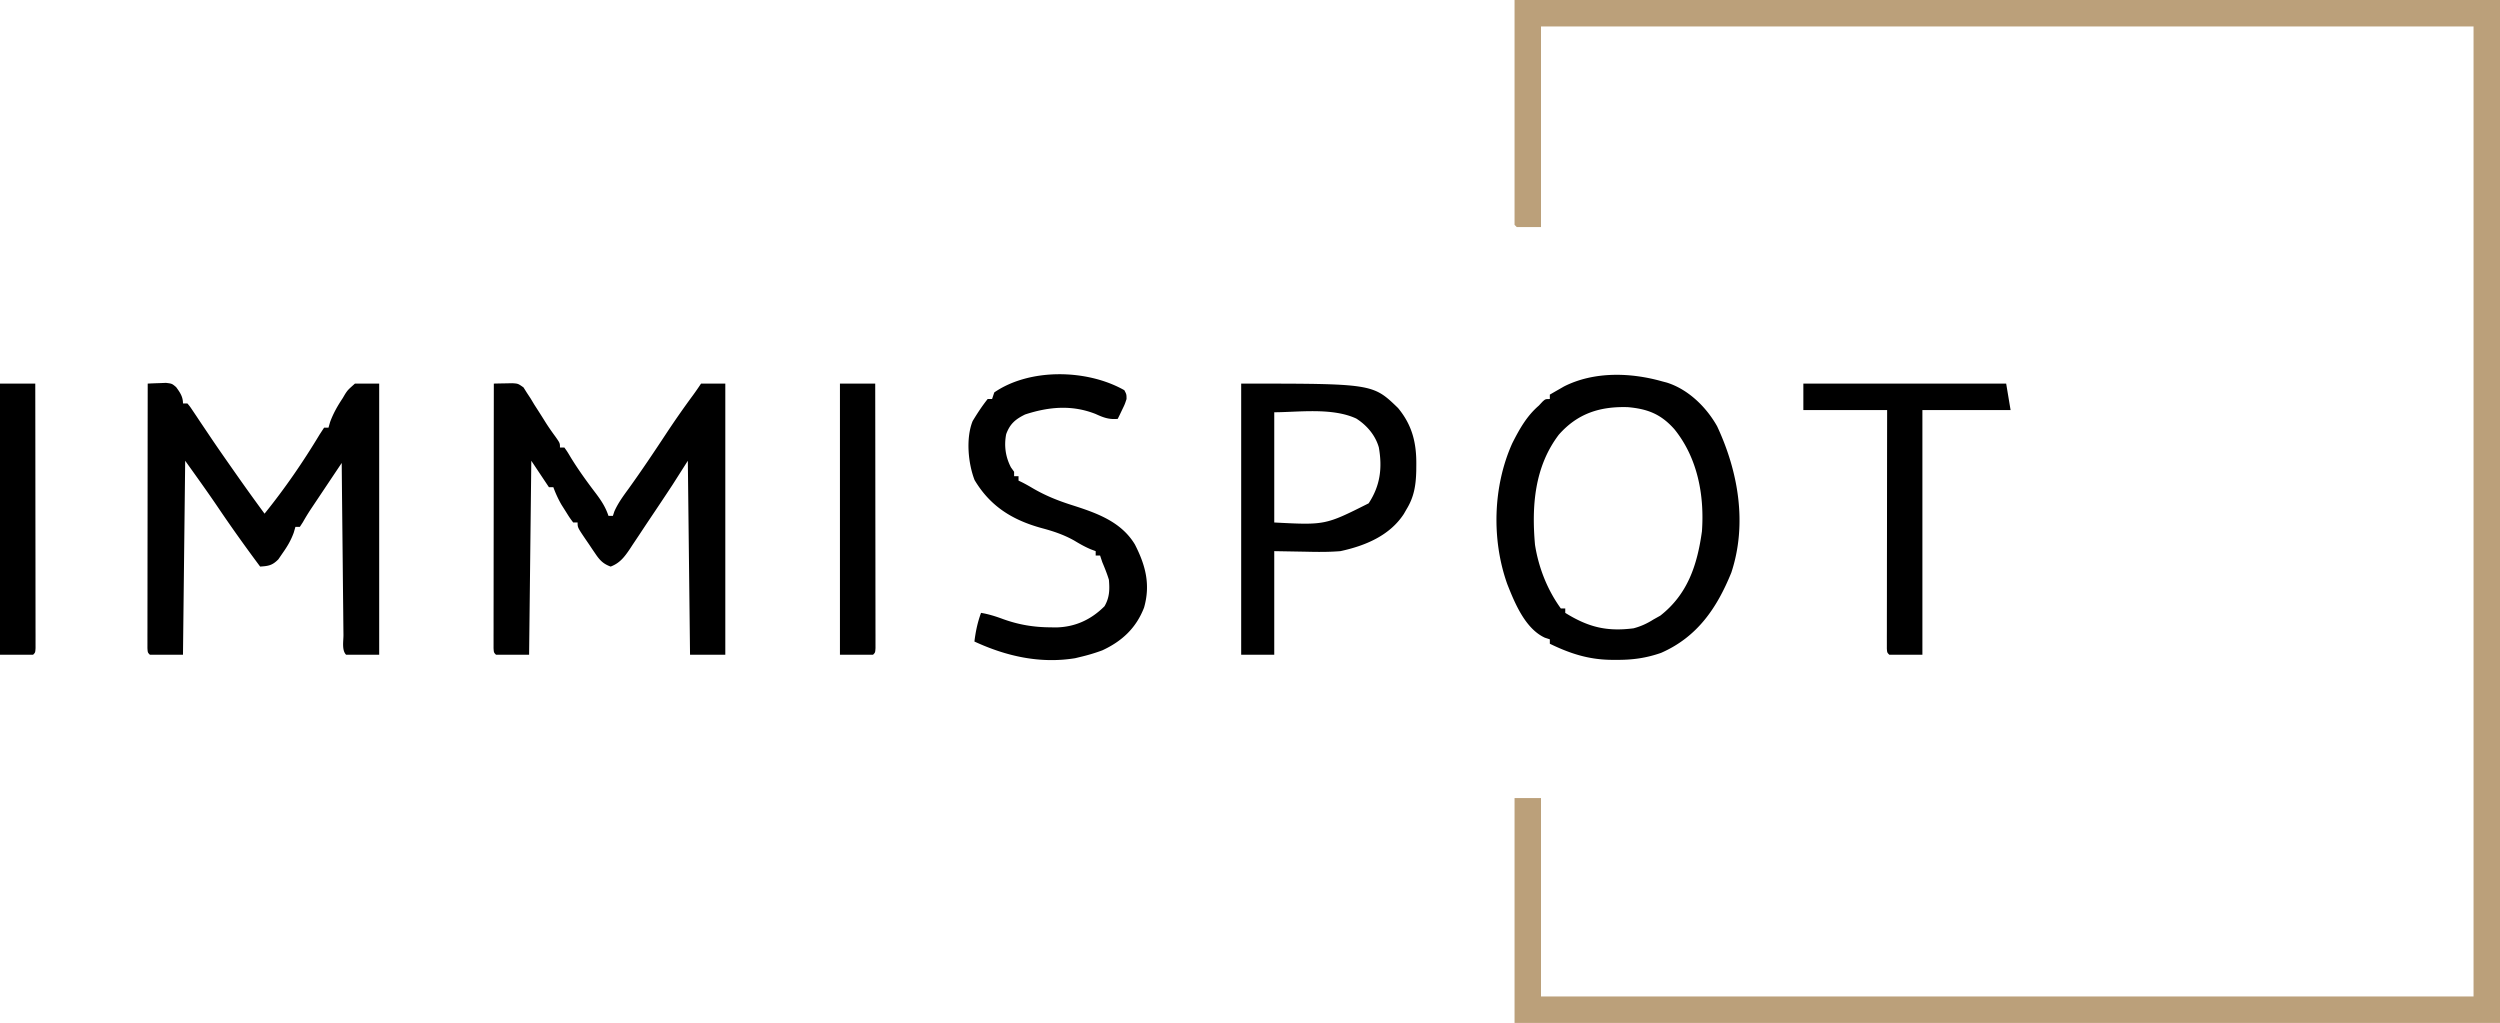
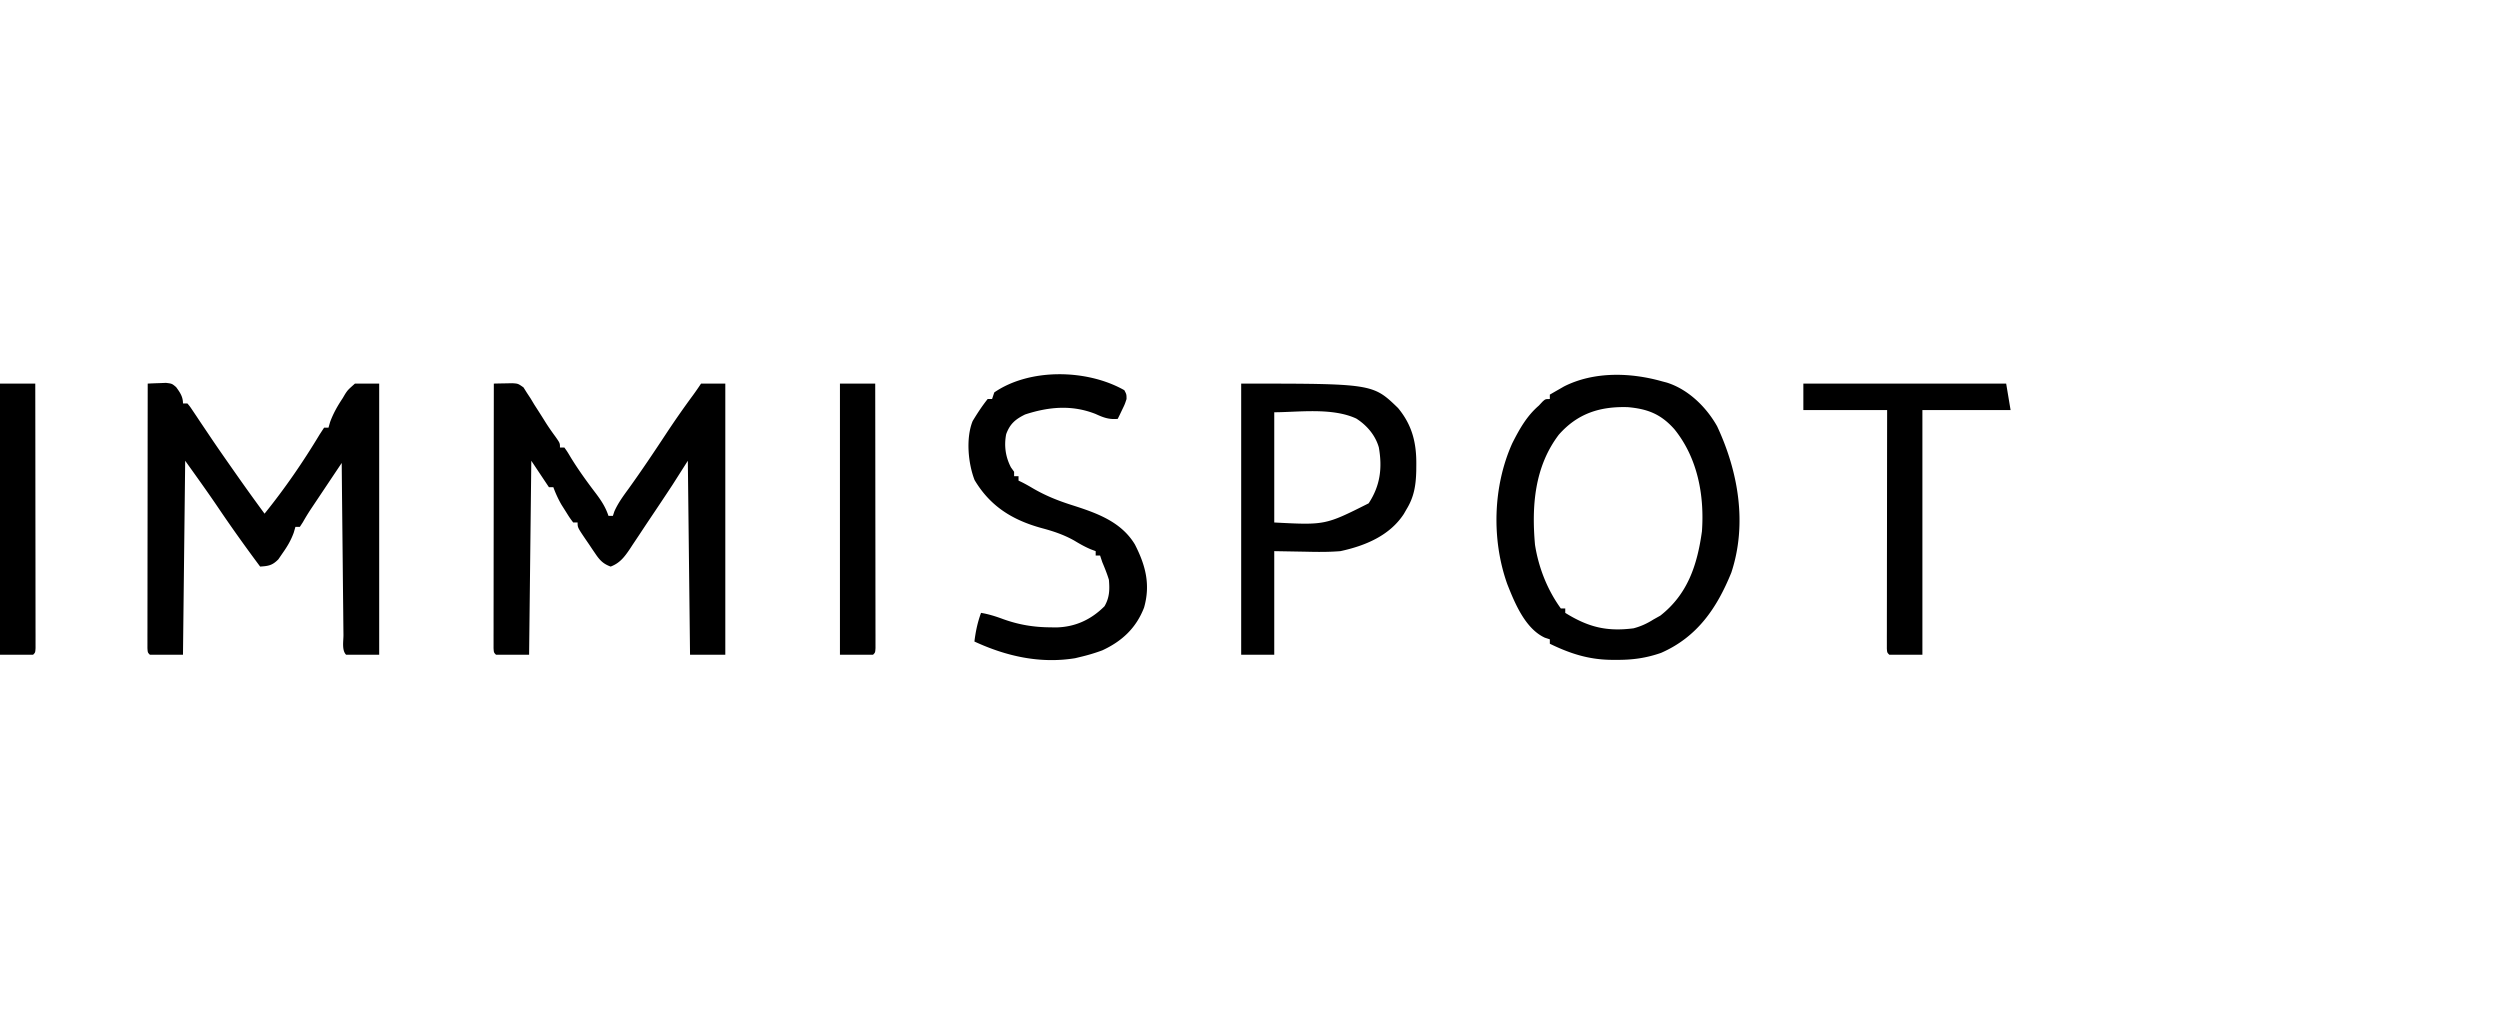
<svg xmlns="http://www.w3.org/2000/svg" width="1134" height="464" fill="none">
-   <path fill="#BBA07A" d="M687 0h447v464H687V362h12v90h423V12H699v91h-11l-1-1V0Z" />
  <path fill="#000" d="M67 174a253.34 253.34 0 0 1 5.301-.211l2.982-.119C78 174 78 174 79.88 175.582c1.783 2.447 3.12 4.341 3.12 7.418h2c1.198 1.427 1.198 1.427 2.546 3.453l1.54 2.287c.55.828 1.098 1.657 1.663 2.51 1.175 1.745 2.351 3.49 3.528 5.234l1.85 2.752c3.016 4.454 6.097 8.861 9.185 13.264l1.775 2.533A925.954 925.954 0 0 0 120 233c9.158-11.336 17.492-23.445 25-35.938l2-3.062h2l.723-2.539c1.479-4.007 3.36-7.294 5.715-10.836l1.139-1.941c1.232-1.832 1.232-1.832 4.423-4.684h11v123h-15c-2.028-2.029-1.185-6.221-1.205-9.008l-.03-2.542c-.032-2.787-.056-5.574-.081-8.36l-.063-5.78c-.055-5.082-.105-10.163-.153-15.245-.05-5.181-.106-10.362-.161-15.544-.108-10.173-.209-20.347-.307-30.521a17312.198 17312.198 0 0 0-8.937 13.369c-1.091 1.63-2.18 3.261-3.27 4.893l-1.983 2.967a101.43 101.43 0 0 0-3.422 5.63L136 239h-2l-.765 2.637c-1.286 3.502-2.837 6.133-4.985 9.175l-1.984 2.895c-2.732 2.765-4.452 3.048-8.266 3.293-6.556-8.79-12.917-17.685-19.055-26.773-4.859-7.174-9.9-14.166-14.945-21.227l-1 88H68c-1-1-1-1-1.123-3.028l.003-2.724-.004-3.115.01-3.446v-3.606c.001-3.273.006-6.545.013-9.818.006-3.416.007-6.833.008-10.25.003-6.474.011-12.948.021-19.422.011-7.368.017-14.737.022-22.106.01-15.162.028-30.323.05-45.485ZM224 174c1.782-.047 3.565-.08 5.347-.108l3.007-.06c2.646.168 2.646.168 5.101 1.893l1.506 2.404 1.739 2.639 1.675 2.794 1.746 2.713a357.402 357.402 0 0 1 3.332 5.28c1.41 2.228 2.897 4.351 4.461 6.472C254 201 254 201 254 203h2c1.34 1.879 1.34 1.879 2.938 4.562 3.474 5.652 7.309 10.947 11.33 16.221 2.474 3.296 4.429 6.253 5.732 10.217h2l.68-2.043c1.698-3.803 3.996-6.916 6.445-10.27 5.906-8.213 11.529-16.598 17.091-25.048a412.25 412.25 0 0 1 12.112-17.348A150.162 150.162 0 0 0 318 174h11v123h-16l-1-88-7 11a1683.23 1683.23 0 0 1-10.436 15.666 1227.048 1227.048 0 0 0-4.607 6.943 6513.87 6513.87 0 0 1-2.894 4.328l-1.321 2.025c-2.444 3.618-4.519 6.418-8.742 8.038-3.287-1.189-4.856-2.771-6.796-5.625l-1.465-2.141L267.25 247l-1.535-2.234C262 239.278 262 239.278 262 237h-2c-1.656-2.23-1.656-2.23-3.5-5.188l-1.843-2.917A50.124 50.124 0 0 1 251 221h-2l-8-12-1 88h-15c-1-1-1-1-1.123-3.028l.003-2.724-.004-3.115.011-3.446-.001-3.606c.001-3.273.006-6.545.013-9.818.006-3.416.007-6.833.008-10.25.003-6.474.011-12.948.021-19.422.012-7.368.017-14.737.022-22.106.011-15.162.028-30.323.05-45.485ZM754 173l1.977.516c9.761 3.033 17.98 11.074 22.902 19.824 9.609 20.533 13.759 44.284 6.442 66.414-6.566 16.143-15.468 29.203-31.852 36.387-6.883 2.396-13.033 3.219-20.281 3.171l-2.671-.012c-10.147-.176-18.442-2.886-27.517-7.3v-2l-2.257-.738c-8.865-4.079-13.622-15.622-17.047-24.311C676.498 244.765 677.198 220.5 686 201c3.252-6.4 6.527-12.286 12-17l1.688-1.813C701 181 701 181 703 181v-2a627.895 627.895 0 0 1 4.125-2.375l2.321-1.336c13.613-6.869 30.176-6.366 44.554-2.289Zm-46.875 24.117c-11.076 14.561-12.408 32.376-10.851 49.973 1.608 10.334 5.585 20.445 11.726 28.91h2v2c10.432 6.481 18.803 8.565 31 7 3.359-.911 6.069-2.145 9-4l3.125-1.75c12.438-9.734 16.767-23.04 18.875-38.25 1.161-16.383-1.97-33.274-12.48-46.285-6.098-6.882-12.154-9.241-21.149-10.035-12.619-.382-22.741 2.834-31.246 12.437ZM563 174c59.695 0 59.695 0 71.145 11.074 6.458 7.791 8.413 15.885 8.293 25.864l-.023 2.663c-.165 6.479-.97 11.794-4.415 17.399l-1.215 2.121c-6.45 9.891-17.63 14.473-28.785 16.879-5.29.435-10.51.383-15.812.25L578 250v47h-15V174Zm15 13v50c23.139 1.201 23.139 1.201 42.812-8.688 5.274-7.985 6.264-16.053 4.626-25.374-1.564-5.504-5.421-10.006-10.208-13.071C604.225 184.75 588.738 187 578 187ZM510 177c.988 1.867.988 1.867 1 4-.777 2.359-.777 2.359-1.937 4.75l-1.153 2.422L507 190c-3.933.358-6.439-.573-9.984-2.199-10.725-4.261-21.272-3.307-32.016.199-4.381 2.152-6.888 4.244-8.598 8.937-1.025 5.257-.296 10.347 2.161 15.063l1.437 2v2h2v2l1.711.828a76.327 76.327 0 0 1 4.453 2.469c5.779 3.412 11.535 5.739 17.899 7.765 11.119 3.563 22.4 7.407 28.73 17.915 4.814 9.399 7.149 18.16 4.145 28.648-3.584 9.274-10.025 15.25-18.938 19.375a82.761 82.761 0 0 1-10 3l-2.297.559c-15.892 2.595-31.274-.873-45.703-7.559.549-4.571 1.418-8.674 3-13 3.548.586 6.747 1.622 10.113 2.867 7.124 2.541 13.757 3.644 21.325 3.695l2.471.044c8.694-.143 15.967-3.481 22.091-9.606 2.297-3.968 2.384-7.473 2-12-.829-2.747-1.891-5.357-3-8l-1-3h-2v-2l-2.203-.824c-2.702-1.136-5.041-2.476-7.547-3.989-4.794-2.678-9.427-4.219-14.687-5.625-13.223-3.621-23.355-9.826-30.5-21.812-2.937-7.6-3.999-19.021-.875-26.75 2.125-3.518 4.25-6.781 6.812-10h2l1-3c16.044-11.043 42.055-10.615 59-1ZM818 174h92l2 12h-40v111h-15c-1-1-1-1-1.123-2.841l.003-2.455-.004-2.809.01-3.106v-3.252c.001-3.566.009-7.131.016-10.697l.005-7.395c.003-6.502.013-13.004.024-19.505.011-6.629.015-13.258.02-19.887.011-13.018.029-26.035.049-39.053h-38v-12ZM381 174h16c.023 15.89.041 31.779.052 47.669.005 7.377.012 14.754.023 22.132.01 6.427.017 12.855.019 19.283.001 3.405.004 6.811.012 10.216.007 3.796.008 7.592.008 11.387l.01 3.446-.004 3.115.003 2.724C397 296 397 296 396 297h-15V174ZM0 174h16c.023 15.89.041 31.779.052 47.669.005 7.377.012 14.754.023 22.132.01 6.427.017 12.855.02 19.283 0 3.405.004 6.811.01 10.216.008 3.796.009 7.592.008 11.387l.011 3.446-.004 3.115.003 2.724C16 296 16 296 15 297H0V174Z" />
</svg>